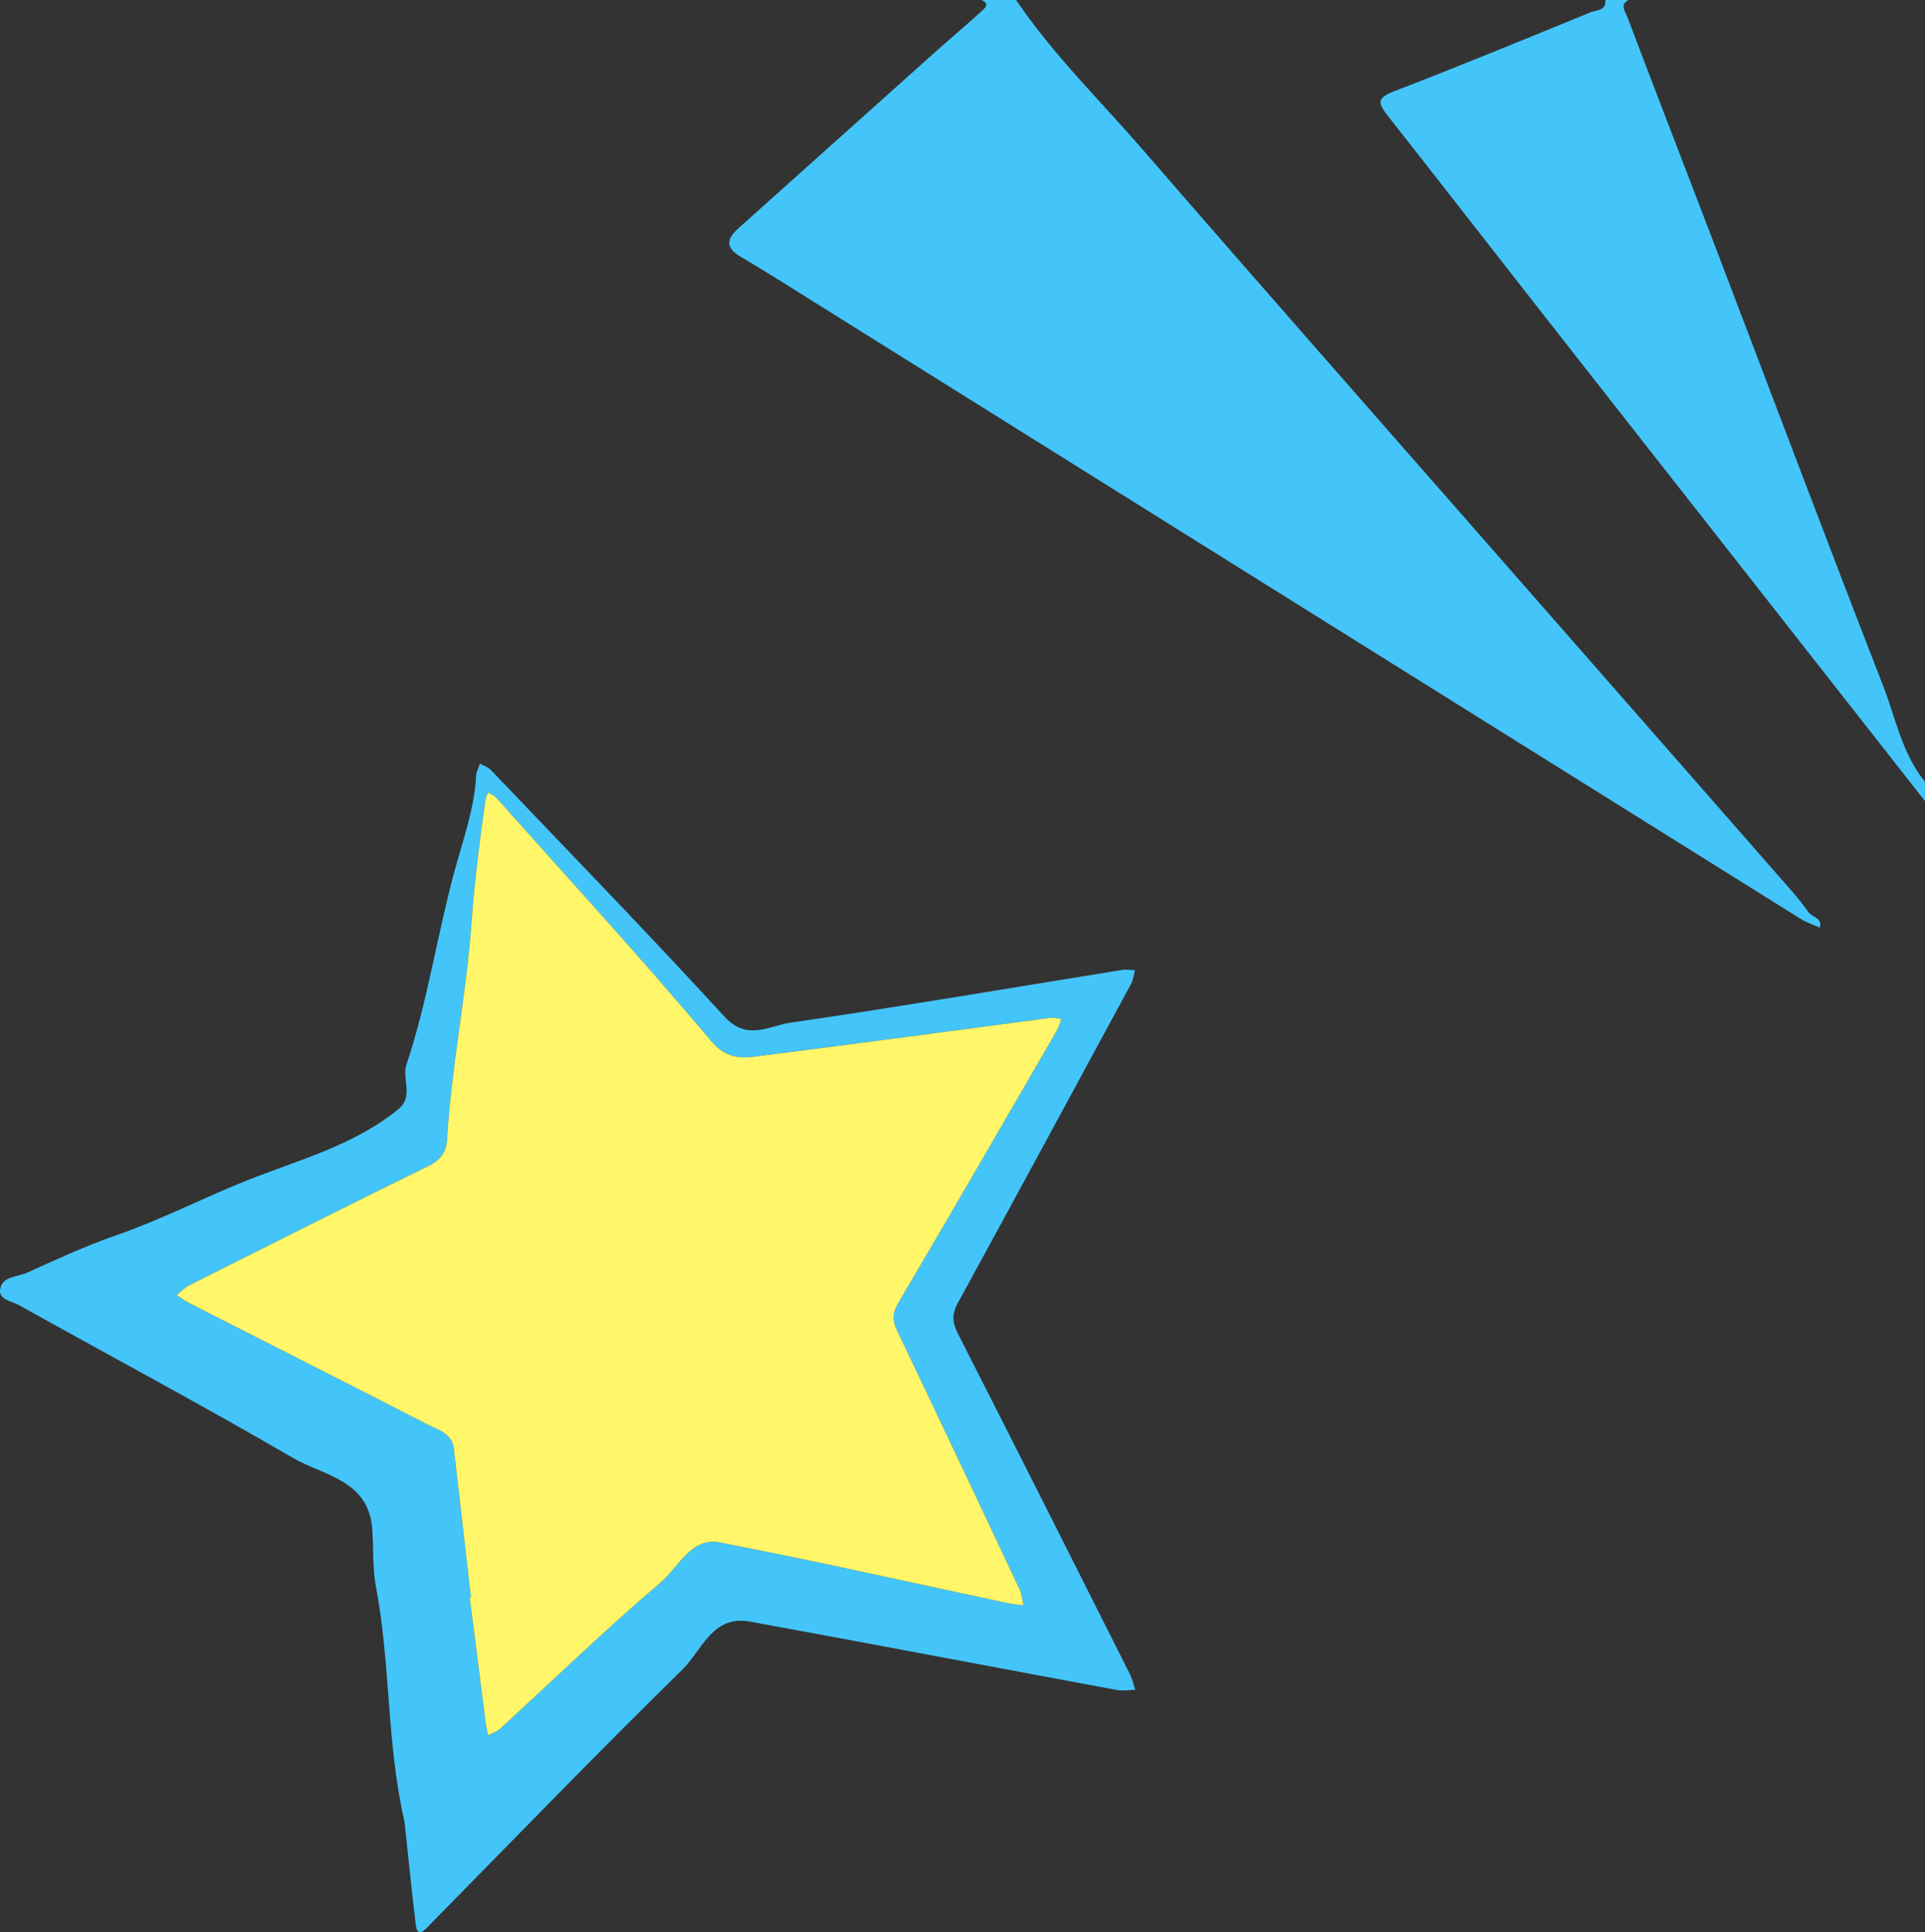
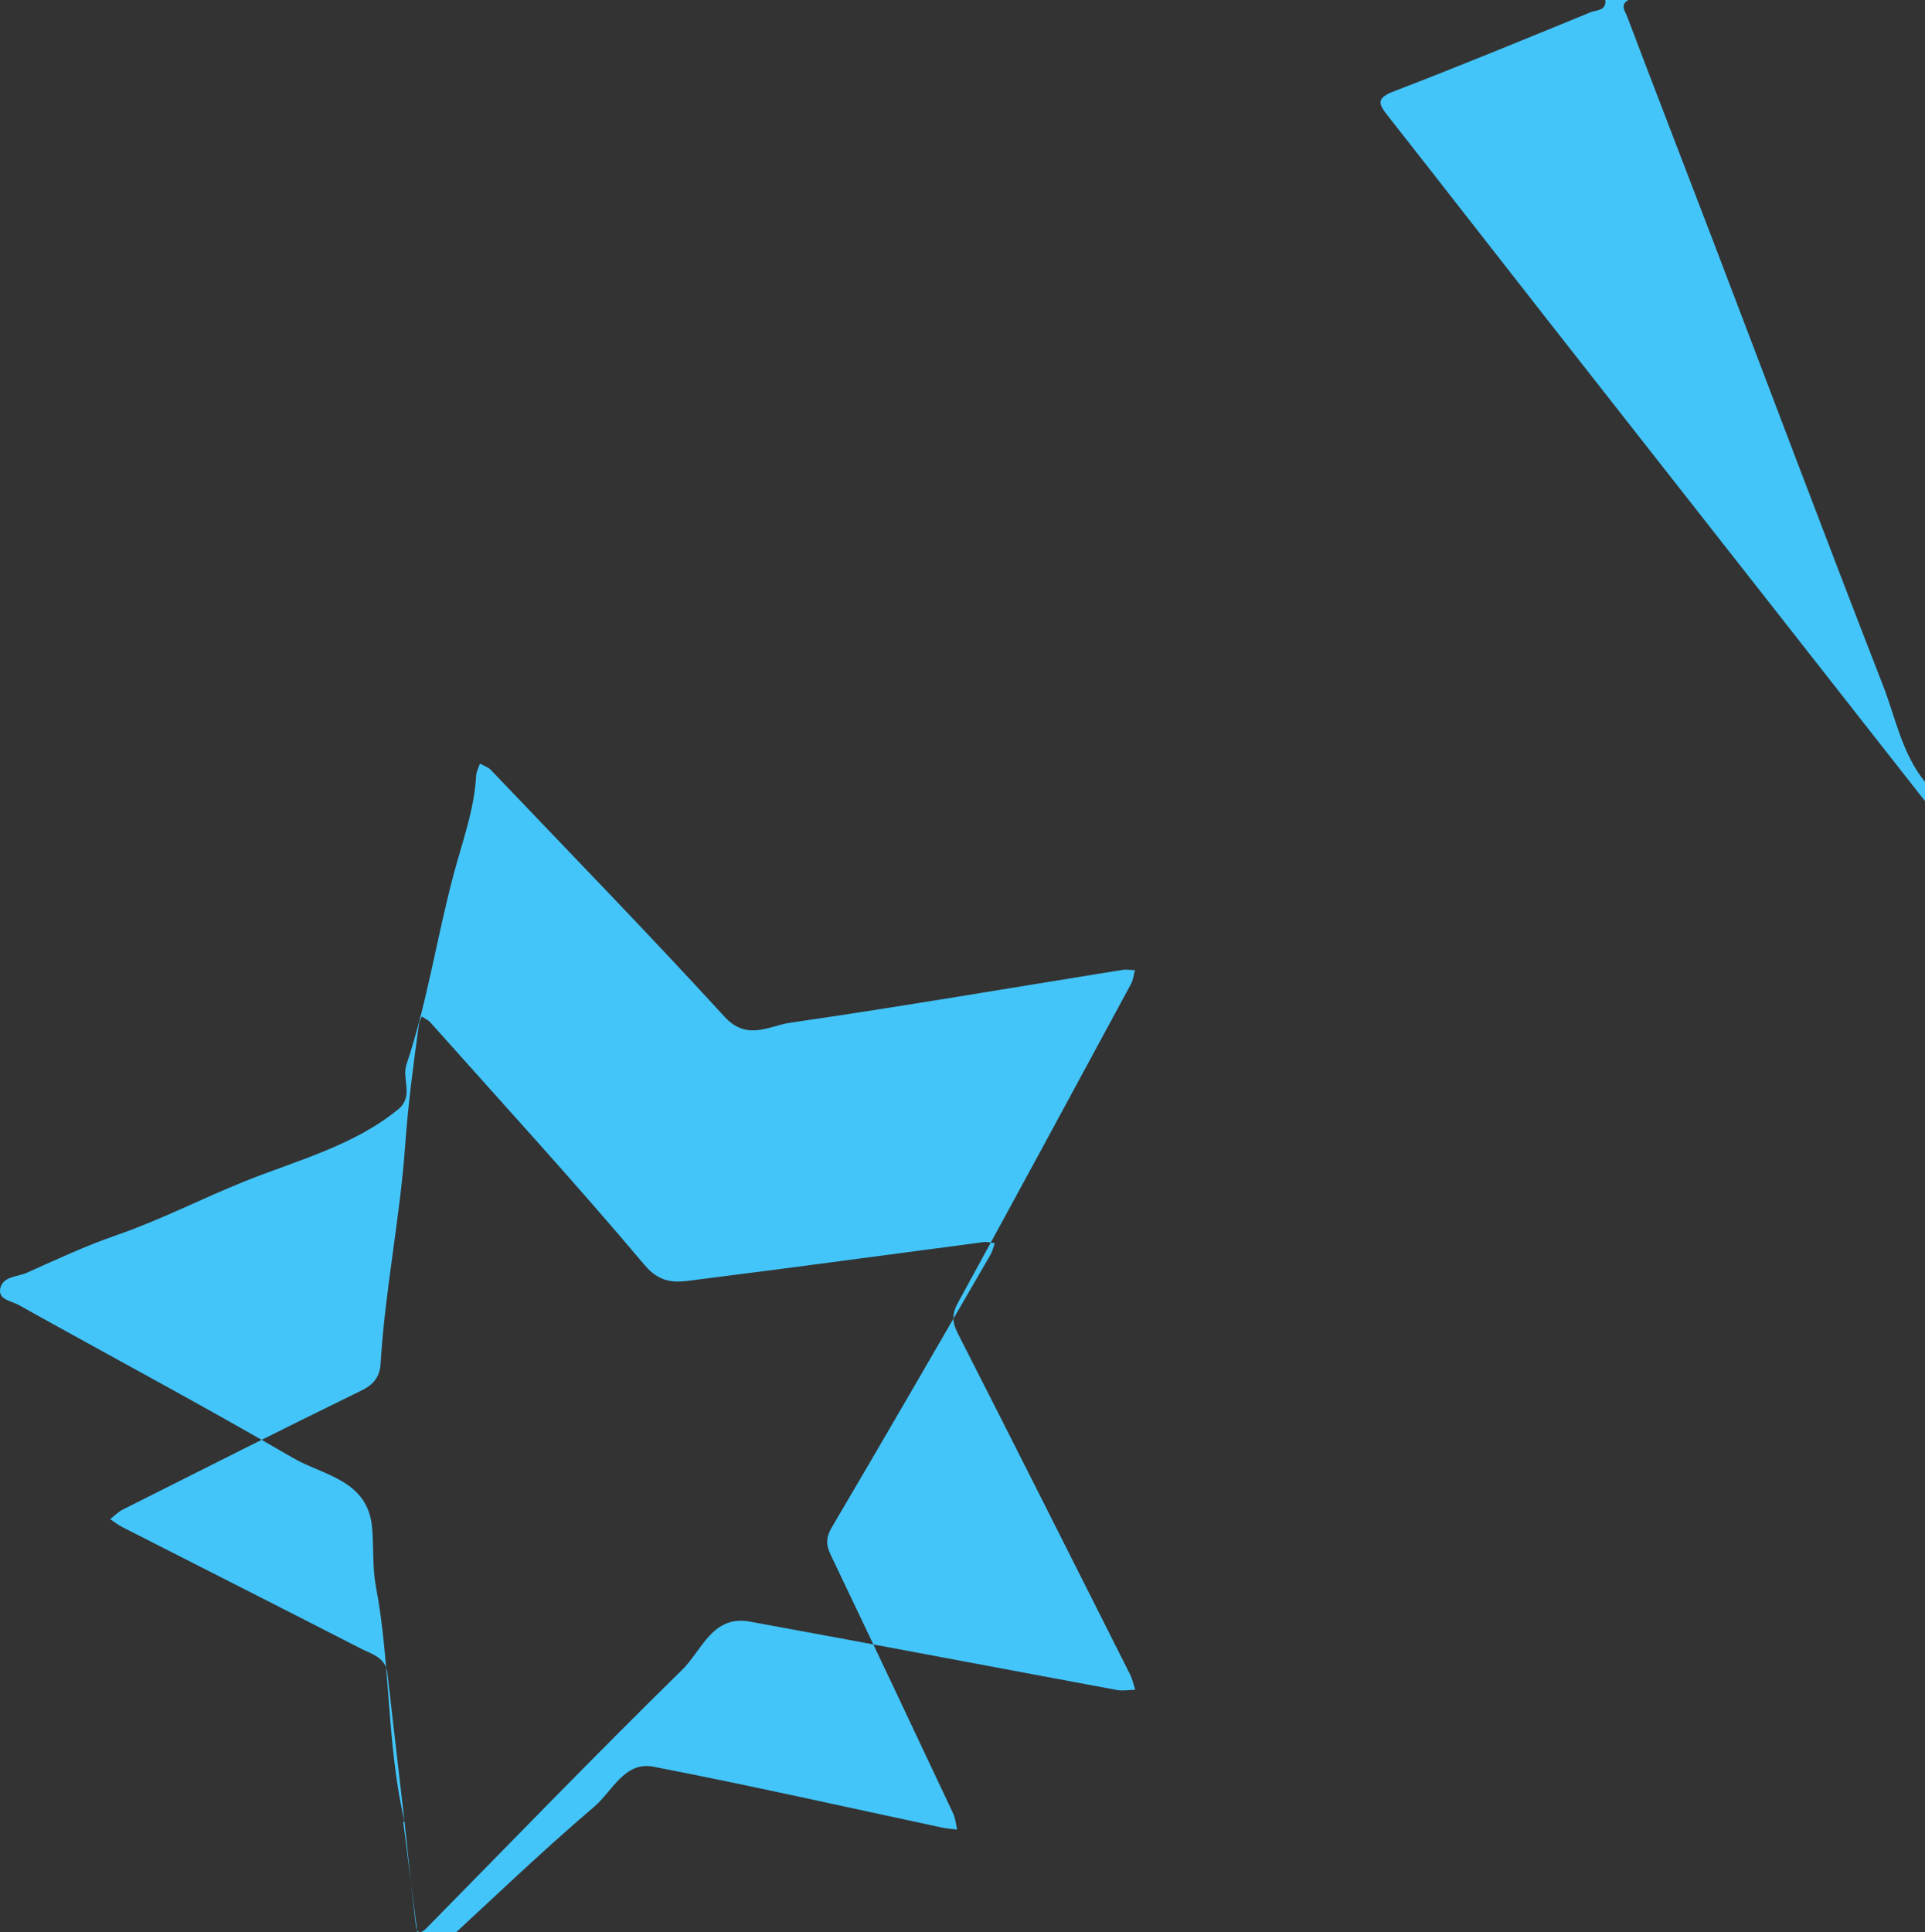
<svg xmlns="http://www.w3.org/2000/svg" width="100%" height="100%" viewBox="0 0 498.842 500.692" style="vertical-align: middle; max-width: 100%; width: 100%;">
  <rect x="0" y="0" width="498.842" height="500.692" fill="#333333" stroke="none" />
  <g>
    <g>
-       <path d="M263.313,0c9.558,14.126,21.769,26.022,32.87,38.837,30.043,34.683,60.395,69.097,90.634,103.611,24.441,27.896,48.902,55.776,73.335,83.679,2.937,3.354,5.958,6.667,8.536,10.287,.932,1.309,3.66,1.413,2.857,3.931-1.609-.715-3.333-1.247-4.812-2.171-84.576-52.85-169.131-105.734-253.692-158.609-7.023-4.391-14.004-8.856-21.139-13.059-3.986-2.348-3.585-4.634-.59-7.318,16.931-15.172,33.86-30.347,50.808-45.501,4.047-3.618,8.195-7.122,12.219-10.765,.877-.793,2.266-1.965-.008-2.922h8.982Z" fill="rgb(67,197,249)">
-      </path>
      <path d="M498.842,207.586c-32.425-41.32-64.861-82.632-97.269-123.965-13.998-17.854-27.904-35.78-41.934-53.608-2.263-2.876-3.234-4.486,1.347-6.25,17.162-6.609,34.179-13.6,51.194-20.585,1.444-.593,4.103-.293,3.828-3.178h5.988c-2.309,1.213-.799,3.049-.344,4.25,7.256,19.191,14.693,38.314,22.011,57.482,14.748,38.63,29.292,77.338,44.289,115.87,3.286,8.442,4.929,17.69,10.891,24.994v4.99Z" fill="rgb(67,197,249)">
     </path>
-       <path d="M104.821,472.006c-4.65-19.991-3.585-40.728-7.399-60.852-.944-4.98-.551-10.201-.996-15.291-1.082-12.403-12.688-13.52-20.496-18.066-23.466-13.664-47.448-26.44-71.163-39.681-1.82-1.016-5.296-1.315-4.701-4.222,.656-3.207,4.453-2.988,6.899-4.086,7.643-3.431,15.273-6.992,23.177-9.72,11.441-3.949,22.189-9.525,33.39-14.018,13.474-5.406,28.013-9.109,39.672-18.623,4.114-3.357,.873-7.846,2.122-11.575,5.435-16.227,7.899-33.214,12.337-49.713,2.179-8.1,5.268-16.45,5.723-25.145,.056-1.064,.639-2.099,.978-3.148,.956,.541,2.113,.891,2.839,1.652,20.265,21.246,40.732,42.308,60.564,63.953,5.831,6.364,11.567,2.341,16.929,1.563,28.761-4.178,57.417-9.082,86.114-13.698,1.07-.172,2.202,.039,3.306,.071-.338,1.209-.463,2.533-1.046,3.61-14.9,27.557-29.81,55.109-44.844,82.594-1.534,2.803-1.525,4.953-.064,7.82,14.987,29.423,29.822,58.925,44.663,88.422,.629,1.251,.914,2.675,1.359,4.019-1.588,.032-3.227,.34-4.756,.056-31.713-5.887-63.398-11.93-95.128-17.728-9.677-1.768-12.468,7.54-17.464,12.437-22.425,21.978-44.246,44.574-66.273,66.958-2.493,2.534-2.711,.097-2.891-1.431-1.025-8.71-1.917-17.436-2.854-26.156Zm17.21-58.106c-.112,.013-.223,.025-.335,.038,1.385,10.846,2.764,21.693,4.163,32.538,.139,1.078,.398,2.141,.601,3.211,1.073-.581,2.319-.973,3.192-1.772,13.82-12.654,27.289-25.716,41.55-37.849,4.608-3.921,7.895-11.803,15.26-10.381,25.07,4.842,49.984,10.486,74.962,15.804,1.249,.266,2.541,.336,3.813,.497-.323-1.378-.413-2.866-1.002-4.119-10.52-22.355-21.057-44.702-31.726-66.986-1.276-2.665-1.308-4.558,.273-7.24,13.82-23.439,27.427-47.004,41.069-70.548,.538-.928,.787-2.024,1.171-3.041-.968-.108-1.962-.418-2.899-.295-24.594,3.225-49.17,6.588-73.781,9.679-4.952,.622-9.46,1.766-14.069-3.709-18.012-21.394-36.937-42.02-55.551-62.906-.577-.647-1.466-1.015-2.21-1.513-.238,.57-.612,1.121-.694,1.712-1.468,10.542-2.872,21.207-3.614,31.703-1.342,18.984-5.244,37.612-6.361,56.572-.178,3.014-1.555,5.259-4.763,6.825-20.754,10.131-41.369,20.549-62.004,30.923-1.22,.613-2.221,1.662-3.324,2.508,1.079,.706,2.103,1.52,3.245,2.102,20.569,10.48,41.171,20.894,61.709,31.432,2.813,1.444,6.432,2.263,6.902,6.39,1.46,12.81,2.946,25.617,4.423,38.425Z" fill="rgb(67,197,249)">
-      </path>
-       <path d="M122.032,413.9c-1.476-12.808-2.963-25.615-4.423-38.425-.47-4.127-4.089-4.946-6.902-6.39-20.538-10.539-41.14-20.953-61.709-31.432-1.142-.582-2.166-1.396-3.245-2.102,1.103-.846,2.104-1.895,3.324-2.508,20.635-10.374,41.25-20.792,62.004-30.923,3.208-1.566,4.585-3.811,4.763-6.825,1.117-18.961,5.02-37.589,6.361-56.572,.742-10.496,2.146-21.161,3.614-31.703,.082-.591,.456-1.142,.694-1.712,.744,.498,1.633,.866,2.21,1.513,18.614,20.886,37.539,41.512,55.551,62.906,4.609,5.475,9.117,4.331,14.069,3.709,24.611-3.091,49.187-6.454,73.781-9.679,.937-.123,1.932,.187,2.899,.295-.384,1.018-.633,2.113-1.171,3.041-13.642,23.544-27.249,47.109-41.069,70.548-1.581,2.681-1.548,4.575-.273,7.24,10.668,22.284,21.206,44.631,31.726,66.986,.59,1.253,.68,2.741,1.002,4.119-1.272-.161-2.563-.231-3.813-.497-24.978-5.317-49.893-10.962-74.962-15.804-7.366-1.422-10.652,6.46-15.26,10.381-14.261,12.133-27.73,25.195-41.55,37.849-.873,.799-2.119,1.191-3.192,1.772-.203-1.07-.462-2.133-.601-3.211-1.399-10.845-2.778-21.692-4.163-32.538,.112-.013,.223-.025,.335-.038Z" fill="rgb(255,246,105)">
+       <path d="M104.821,472.006c-4.65-19.991-3.585-40.728-7.399-60.852-.944-4.98-.551-10.201-.996-15.291-1.082-12.403-12.688-13.52-20.496-18.066-23.466-13.664-47.448-26.44-71.163-39.681-1.82-1.016-5.296-1.315-4.701-4.222,.656-3.207,4.453-2.988,6.899-4.086,7.643-3.431,15.273-6.992,23.177-9.72,11.441-3.949,22.189-9.525,33.39-14.018,13.474-5.406,28.013-9.109,39.672-18.623,4.114-3.357,.873-7.846,2.122-11.575,5.435-16.227,7.899-33.214,12.337-49.713,2.179-8.1,5.268-16.45,5.723-25.145,.056-1.064,.639-2.099,.978-3.148,.956,.541,2.113,.891,2.839,1.652,20.265,21.246,40.732,42.308,60.564,63.953,5.831,6.364,11.567,2.341,16.929,1.563,28.761-4.178,57.417-9.082,86.114-13.698,1.07-.172,2.202,.039,3.306,.071-.338,1.209-.463,2.533-1.046,3.61-14.9,27.557-29.81,55.109-44.844,82.594-1.534,2.803-1.525,4.953-.064,7.82,14.987,29.423,29.822,58.925,44.663,88.422,.629,1.251,.914,2.675,1.359,4.019-1.588,.032-3.227,.34-4.756,.056-31.713-5.887-63.398-11.93-95.128-17.728-9.677-1.768-12.468,7.54-17.464,12.437-22.425,21.978-44.246,44.574-66.273,66.958-2.493,2.534-2.711,.097-2.891-1.431-1.025-8.71-1.917-17.436-2.854-26.156Zc-.112,.013-.223,.025-.335,.038,1.385,10.846,2.764,21.693,4.163,32.538,.139,1.078,.398,2.141,.601,3.211,1.073-.581,2.319-.973,3.192-1.772,13.82-12.654,27.289-25.716,41.55-37.849,4.608-3.921,7.895-11.803,15.26-10.381,25.07,4.842,49.984,10.486,74.962,15.804,1.249,.266,2.541,.336,3.813,.497-.323-1.378-.413-2.866-1.002-4.119-10.52-22.355-21.057-44.702-31.726-66.986-1.276-2.665-1.308-4.558,.273-7.24,13.82-23.439,27.427-47.004,41.069-70.548,.538-.928,.787-2.024,1.171-3.041-.968-.108-1.962-.418-2.899-.295-24.594,3.225-49.17,6.588-73.781,9.679-4.952,.622-9.46,1.766-14.069-3.709-18.012-21.394-36.937-42.02-55.551-62.906-.577-.647-1.466-1.015-2.21-1.513-.238,.57-.612,1.121-.694,1.712-1.468,10.542-2.872,21.207-3.614,31.703-1.342,18.984-5.244,37.612-6.361,56.572-.178,3.014-1.555,5.259-4.763,6.825-20.754,10.131-41.369,20.549-62.004,30.923-1.22,.613-2.221,1.662-3.324,2.508,1.079,.706,2.103,1.52,3.245,2.102,20.569,10.48,41.171,20.894,61.709,31.432,2.813,1.444,6.432,2.263,6.902,6.39,1.46,12.81,2.946,25.617,4.423,38.425Z" fill="rgb(67,197,249)">
     </path>
    </g>
  </g>
</svg>